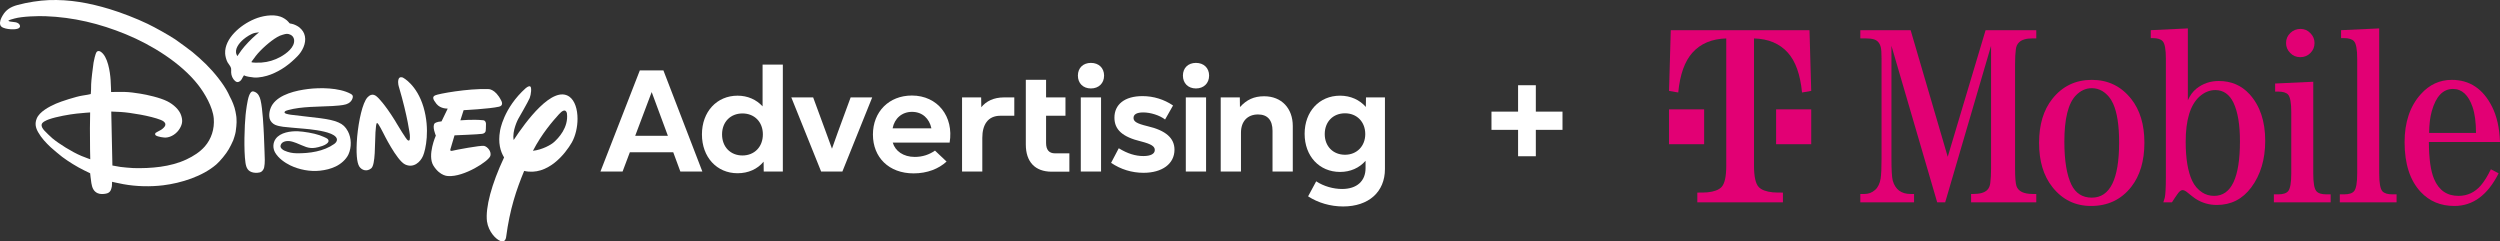
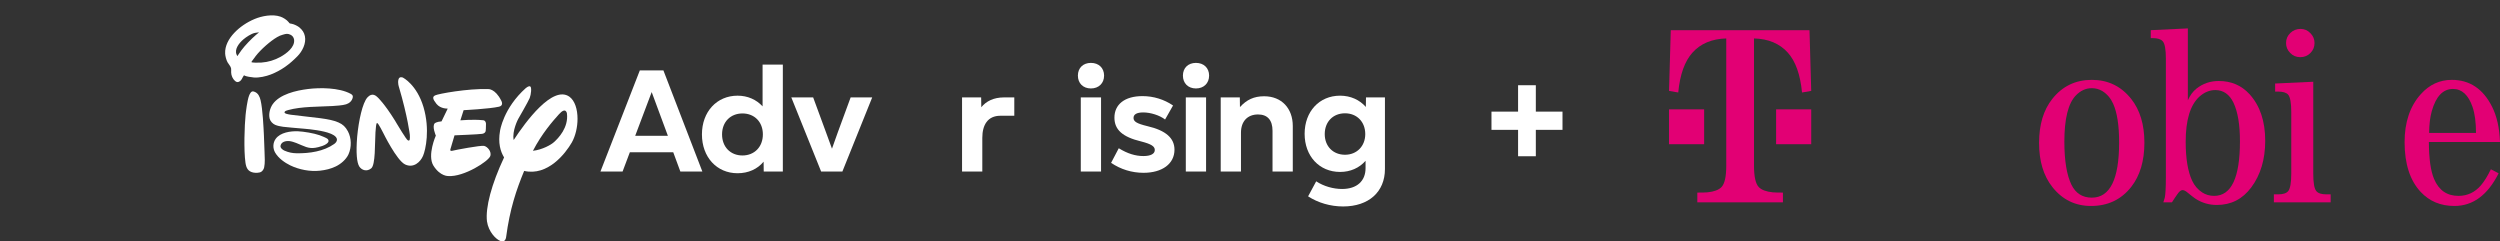
<svg xmlns="http://www.w3.org/2000/svg" width="352px" height="34px" viewBox="0 0 352 34" version="1.1">
  <rect x="0" y="0" width="352" height="34" fill="#333333" stroke="none" />
  <title>das_tmobile_light_2022</title>
  <g id="das_tmobile_light_2022" stroke="none" stroke-width="1" fill="none" fill-rule="evenodd">
    <g id="Group-34" transform="translate(-0, 0)" fill="#FFFFFF">
      <path d="M49.341,13.191 C47.713,12.327 45.033,12.325 43.375,12.531 C41.662,12.743 39.369,13.276 38.39,14.68 C38.017,15.216 37.797,16.04 37.969,16.711 C38.066,17.084 38.392,17.42 38.726,17.57 C39.058,17.719 39.474,17.796 39.858,17.85 C40.23,17.905 41.781,18.033 42.766,18.118 C43.706,18.195 45.53,18.395 46.517,18.806 C46.517,18.806 47.451,19.131 47.445,19.663 C47.443,19.927 47.246,20.136 47.045,20.279 C45.58,21.314 43.567,21.609 41.777,21.58 C41.17,21.571 40.67,21.476 40.053,21.212 C39.791,21.097 39.447,20.824 39.496,20.531 C39.596,19.962 40.226,19.817 40.747,19.866 C41.037,19.893 41.417,20.017 41.702,20.128 C42.85,20.581 43.375,20.962 44.385,20.808 C44.762,20.751 46.069,20.469 46.245,19.931 C46.289,19.8 46.225,19.659 46.129,19.561 C45.991,19.42 45.205,19.115 44.992,19.038 C44.222,18.765 42.763,18.515 41.953,18.484 C40.889,18.446 39.479,18.644 38.82,19.544 C38.406,20.109 38.395,20.882 38.735,21.476 C39.198,22.287 40.113,22.917 40.863,23.282 C42.131,23.894 43.653,24.185 45.062,24.031 C45.868,23.939 46.57,23.775 47.283,23.43 C47.969,23.1 48.721,22.479 49.064,21.737 C49.523,20.74 49.489,19.424 48.982,18.484 C48.648,17.864 48.283,17.516 47.659,17.241 C46.987,16.941 46.108,16.78 45.213,16.659 C45.159,16.652 45.148,16.65 45.093,16.642 L40.96,16.156 C40.905,16.15 40.894,16.148 40.841,16.136 C40.662,16.099 39.826,16.009 40.118,15.691 C40.201,15.6 40.454,15.532 40.6,15.49 C42.47,14.981 44.843,15.039 46.806,14.929 C47.244,14.902 48.242,14.842 48.724,14.689 C49.183,14.546 49.563,14.222 49.669,13.718 C49.722,13.451 49.593,13.324 49.341,13.191" id="Fill-1" />
      <path d="M34,7.066 C33.733,7.428 33.413,7.906 33.413,7.906 C33.413,7.906 33.345,7.764 33.301,7.656 C32.998,6.905 33.668,6.06 34.277,5.539 C34.646,5.223 35.385,4.733 35.889,4.635 C36.101,4.591 36.475,4.553 36.475,4.553 C36.475,4.553 36.236,4.749 36.032,4.922 C35.369,5.489 34.487,6.405 34,7.066 M39.022,5.225 C39.344,5.041 39.497,4.981 39.838,4.881 C40.307,4.742 40.498,4.717 40.865,4.875 C41.147,4.995 41.371,5.253 41.409,5.594 C41.535,6.648 40.325,7.544 39.501,8.003 C38.662,8.468 37.761,8.744 36.799,8.81 C36.423,8.835 35.431,8.845 35.402,8.739 C35.394,8.714 35.459,8.618 35.543,8.514 C35.676,8.345 35.845,8.099 36.013,7.878 C36.74,6.943 38.078,5.772 39.022,5.225 M35.058,10.816 C35.279,10.831 35.514,10.891 35.741,10.91 C36.474,10.976 37.481,10.741 38.127,10.489 C39.597,9.914 40.733,9.088 41.883,7.914 C42.555,7.232 43.144,6.111 42.928,5.089 C42.82,4.581 42.587,4.231 42.162,3.866 C41.951,3.684 41.433,3.412 41.073,3.35 C40.968,3.331 40.837,3.318 40.787,3.286 C40.731,3.251 40.686,3.177 40.632,3.109 C40.374,2.783 39.863,2.471 39.495,2.345 C38.367,1.955 36.862,2.249 35.834,2.681 C34.747,3.14 33.748,3.816 32.984,4.628 C32.225,5.431 31.641,6.45 31.702,7.555 C31.72,7.909 31.864,8.458 32.041,8.774 C32.192,9.041 32.473,9.329 32.534,9.608 C32.571,9.775 32.538,9.992 32.545,10.188 C32.559,10.638 32.755,11.101 33.094,11.4 C33.336,11.613 33.548,11.604 33.798,11.42 C33.87,11.37 33.977,11.244 34.036,11.146 C34.145,10.964 34.25,10.711 34.349,10.606 C34.361,10.591 34.432,10.628 34.487,10.67 C34.531,10.7 34.945,10.806 35.058,10.816" id="Fill-3" />
      <path d="M37.16,19.072 C37.111,18.019 36.985,15.331 36.691,14.117 C36.564,13.594 36.352,13.117 35.836,12.921 C35.777,12.899 35.708,12.879 35.663,12.871 C35.34,12.809 35.155,13.252 35.068,13.472 C34.814,14.125 34.63,15.684 34.58,16.17 C34.429,17.643 34.305,21.133 34.562,22.912 C34.669,23.656 34.915,24.14 35.67,24.297 C35.976,24.36 36.533,24.348 36.778,24.192 C36.992,24.059 37.142,23.8 37.192,23.577 C37.33,22.958 37.276,22.079 37.248,21.418 C37.215,20.638 37.195,19.861 37.16,19.072" id="Fill-5" />
-       <path d="M11.475,21.96 C10.122,21.395 8.285,20.231 7.379,19.476 C7.163,19.296 6.392,18.556 6.256,18.396 C6.02,18.121 5.808,17.854 5.868,17.514 C5.925,17.185 6.575,16.914 6.895,16.8 C7.962,16.419 9.811,16.1 10.795,15.994 C11.569,15.909 12.692,15.83 12.692,15.83 C12.692,15.83 12.667,16.953 12.662,18.089 C12.651,20.242 12.709,22.427 12.709,22.427 C12.709,22.427 11.94,22.152 11.475,21.96 M33.155,15.699 C33.145,15.686 33.073,15.373 33.023,15.161 C32.973,14.946 32.673,14.201 32.602,14.076 C32.398,13.713 32.276,13.405 32.118,13.091 C31.46,11.782 30.107,10.133 29.018,9.056 C28.456,8.499 27.679,7.803 27.085,7.318 C26.8,7.082 24.968,5.738 24.654,5.532 C23.662,4.883 21.894,3.891 20.772,3.351 C19.209,2.599 17.073,1.773 15.442,1.281 C12.592,0.417 9.808,-0.096 6.866,0.015 C5.567,0.065 3.829,0.329 2.452,0.707 C1.483,0.971 0.822,1.392 0.359,2.203 C0.129,2.609 -0.083,3.047 0.033,3.494 C0.133,3.874 0.677,4.007 1.113,4.077 C1.534,4.143 2.489,4.195 2.742,3.887 C2.851,3.753 2.839,3.626 2.749,3.466 C2.654,3.297 2.413,3.176 2.182,3.132 C1.924,3.085 1.425,3.054 1.305,3.002 C1.24,2.974 1.171,2.936 1.171,2.936 C1.171,2.936 1.199,2.905 1.226,2.882 C1.277,2.841 1.462,2.764 1.579,2.736 C1.728,2.702 1.889,2.648 2.049,2.603 C3.168,2.294 5.383,2.243 6.399,2.281 C10.34,2.427 14.009,3.304 17.722,4.826 C21.359,6.319 25.492,8.864 27.904,11.96 C28.816,13.131 29.959,15.054 30.098,16.676 C30.223,18.159 29.748,19.58 28.84,20.618 C28.152,21.403 27.243,21.982 26.252,22.448 C23.994,23.511 21.248,23.731 18.788,23.666 C18.465,23.658 17.249,23.549 16.962,23.505 C16.462,23.425 15.827,23.304 15.827,23.304 L15.665,15.707 C15.665,15.707 16.433,15.733 16.972,15.765 C18.351,15.846 21.204,16.317 22.633,16.883 C22.937,17.003 23.257,17.188 23.285,17.49 C23.306,17.722 23.122,17.92 22.917,18.101 C22.821,18.188 22.718,18.26 22.594,18.327 C22.348,18.457 21.931,18.678 21.901,18.715 C21.823,18.818 21.818,18.97 21.925,19.056 C22.2,19.268 23.093,19.386 23.331,19.372 C24.128,19.328 24.915,18.788 25.33,18.061 C25.7,17.418 25.737,16.925 25.494,16.213 C25.232,15.435 24.426,14.7 23.564,14.265 C22.518,13.736 20.693,13.338 19.758,13.189 C19.026,13.072 18.25,12.961 17.546,12.945 C16.82,12.924 15.642,12.959 15.642,12.959 C15.642,12.959 15.619,11.929 15.573,11.243 C15.497,10.118 15.185,7.907 14.158,7.27 C13.97,7.154 13.74,7.141 13.61,7.316 C13.411,7.576 13.216,8.565 13.172,8.821 C13.088,9.297 12.825,11.543 12.833,11.886 C12.841,12.233 12.806,13.184 12.785,13.213 C12.773,13.227 12.761,13.238 12.745,13.251 C12.705,13.276 12.049,13.394 11.626,13.454 C10.73,13.584 8.574,14.287 7.88,14.593 C6.936,15.005 5.556,15.729 5.171,16.689 C4.893,17.378 4.998,17.956 5.365,18.606 C5.836,19.439 6.455,20.088 7.143,20.74 C7.389,20.971 8.502,21.901 8.761,22.094 C9.696,22.783 10.764,23.453 11.888,24.006 C12.255,24.188 12.694,24.396 12.694,24.396 C12.694,24.396 12.78,25.275 12.864,25.781 C12.966,26.413 13.177,26.961 13.764,27.208 C14.121,27.36 14.532,27.336 14.919,27.264 C15.239,27.203 15.459,27.06 15.594,26.783 C15.645,26.68 15.736,26.361 15.751,26.24 C15.781,25.975 15.778,25.597 15.778,25.597 C15.778,25.597 16.724,25.815 17.36,25.93 C19.207,26.271 21.21,26.302 22.953,26.092 C25.522,25.779 28.517,24.829 30.451,23.16 C30.972,22.711 31.847,21.662 32.216,21 C32.431,20.614 32.634,20.226 32.84,19.753 C32.882,19.658 33.137,18.88 33.185,18.542 C33.211,18.396 33.362,17.286 33.298,16.699 C33.308,16.453 33.17,15.813 33.155,15.699" id="Fill-7" />
      <path d="M69.049,21.929 C69.208,21.325 68.657,20.662 68.159,20.539 C67.694,20.443 64.126,21.111 63.699,21.225 C63.24,21.348 63.445,20.918 63.445,20.918 L63.997,19.056 C63.997,19.056 67.402,18.925 67.898,18.842 C68.356,18.76 68.384,18.437 68.384,18.437 C68.384,18.437 68.443,17.904 68.427,17.407 C68.376,16.874 67.949,16.923 67.949,16.923 C66.632,16.786 64.822,16.941 64.822,16.941 L65.279,15.512 C65.279,15.512 68.901,15.336 70.279,15.019 C70.986,14.853 70.57,14.159 70.57,14.159 C69.711,12.445 68.721,12.542 68.721,12.542 C65.872,12.447 61.732,13.201 61.28,13.424 C60.858,13.615 60.904,13.933 61.454,14.625 C62.046,15.355 63.04,15.287 63.04,15.287 L62.168,17.089 C61.454,17.139 61.21,17.361 61.21,17.361 C60.799,17.799 61.366,19.092 61.366,19.092 C61.366,19.092 60.129,21.861 61.026,23.324 C61.99,24.859 63.129,24.786 63.129,24.786 C65.298,24.943 68.859,22.678 69.049,21.929" id="Fill-10" />
      <path d="M56.734,10.927 C56.734,10.927 56.229,10.691 56.101,11.193 C55.973,11.691 56.163,12.221 56.163,12.221 C57.419,16.473 57.705,18.986 57.705,18.986 C57.705,18.986 57.763,19.725 57.619,19.766 C57.518,19.842 57.406,19.737 57.406,19.737 C57.262,19.742 55.885,17.437 55.885,17.437 L55.618,16.985 C54.103,14.545 53.184,13.714 53.184,13.714 C52.969,13.513 52.418,12.961 51.731,13.722 C51.043,14.488 50.505,16.948 50.288,19.262 C50.104,21.57 50.245,22.883 50.582,23.437 C50.953,23.999 51.669,24.19 52.26,23.709 C52.885,23.23 52.767,20.185 52.866,18.624 C52.96,17.056 53.115,17.336 53.115,17.336 C53.252,17.299 53.968,18.734 53.968,18.734 C53.968,18.734 55.852,22.582 57.035,23.152 C58.233,23.721 59.197,22.806 59.562,21.948 C59.933,21.085 60.564,18.231 59.625,15.067 C58.68,11.904 56.734,10.927 56.734,10.927" id="Fill-12" />
      <path d="M77.992,20.016 C77.61,20.377 76.346,21.087 75.037,21.234 C76.285,18.819 77.836,17.041 78.696,16.093 C79.696,14.969 79.827,15.989 79.827,15.989 C80.06,17.973 78.613,19.466 77.992,20.016 M80.159,13.606 C77.802,11.973 73.999,17.15 72.325,19.717 C72.076,18.409 72.962,16.752 72.962,16.752 C72.962,16.752 74.382,14.298 74.583,13.799 C74.777,13.297 74.89,12.267 74.646,12.164 C74.425,12.062 74.042,12.392 74.042,12.392 C70.852,15.249 70.406,18.419 70.406,18.419 C70.105,20.126 70.458,21.325 70.975,22.164 C69.202,25.934 68.334,29.222 68.565,31.166 C68.78,32.647 69.843,33.717 70.487,33.943 C71.139,34.214 71.254,33.433 71.254,33.433 C71.782,29.411 72.704,26.722 73.802,24.065 C77.127,24.828 79.629,21.597 80.515,20.054 C81.035,19.127 81.316,17.89 81.316,16.726 C81.316,15.401 80.951,14.171 80.159,13.606" id="Fill-14" />
      <path d="M94.04,19.125 L91.758,12.963 L89.434,19.125 L94.04,19.125 Z M90.087,9.913 L93.408,9.913 L98.89,24.148 L95.792,24.148 L94.794,21.443 L88.681,21.443 L87.662,24.148 L84.544,24.148 L90.087,9.913 Z" id="Fill-17" />
      <path d="M104.539,21.89 C106.21,21.89 107.412,20.69 107.412,18.921 C107.412,17.173 106.23,15.973 104.539,15.973 C102.848,15.973 101.666,17.173 101.666,18.921 C101.666,20.69 102.848,21.89 104.539,21.89 M98.833,18.921 C98.833,15.729 100.932,13.471 103.846,13.471 C105.273,13.471 106.495,14.02 107.371,14.976 L107.371,9.099 L110.224,9.099 L110.224,24.148 L107.534,24.148 L107.514,22.765 C106.658,23.802 105.374,24.392 103.846,24.392 C100.932,24.392 98.833,22.134 98.833,18.921" id="Fill-19" />
      <polygon id="Fill-21" points="111.416 13.715 114.493 13.715 116.266 18.535 117.142 20.935 117.998 18.535 119.771 13.715 122.807 13.715 118.609 24.148 115.614 24.148" />
      <path d="M140.856,16.298 C139.063,16.298 138.309,17.599 138.309,19.409 L138.309,24.148 L135.457,24.148 L135.457,13.715 L138.146,13.715 L138.167,15.098 C138.86,14.244 139.919,13.715 141.366,13.715 L142.813,13.715 L142.813,16.298 L140.856,16.298 Z" id="Fill-23" />
-       <path d="M144.435,11.234 L147.287,11.234 L147.287,13.715 L150.018,13.715 L150.018,16.298 L147.287,16.298 L147.287,20.128 C147.287,21.083 147.695,21.592 148.551,21.592 L150.568,21.592 L150.568,24.174 L148.082,24.174 C145.718,24.174 144.435,22.771 144.435,20.351 L144.435,16.298 L144.435,11.234 Z" id="Fill-25" />
      <path d="M152.175,24.148 L155.028,24.148 L155.028,13.715 L152.175,13.715 L152.175,24.148 Z M153.601,8.855 C154.702,8.855 155.456,9.567 155.456,10.645 C155.456,11.722 154.702,12.454 153.601,12.454 C152.501,12.454 151.767,11.722 151.767,10.645 C151.767,9.567 152.501,8.855 153.601,8.855 L153.601,8.855 Z" id="Fill-27" />
      <path d="M156.442,22.928 L157.522,20.873 C158.745,21.626 159.865,21.972 160.986,21.972 C162.005,21.972 162.596,21.667 162.596,21.118 C162.596,20.609 162.107,20.284 160.681,19.918 C158.052,19.287 156.911,18.271 156.911,16.562 C156.911,14.732 158.317,13.532 160.864,13.532 C162.413,13.532 163.921,14 165.164,14.854 L164.043,16.827 C163.289,16.237 162.005,15.83 160.966,15.83 C160.069,15.83 159.6,16.095 159.6,16.603 C159.6,17.112 160.049,17.396 161.557,17.762 C164.185,18.372 165.367,19.47 165.367,21.077 C165.367,23.07 163.635,24.331 161.006,24.331 C159.356,24.331 157.787,23.842 156.442,22.928" id="Fill-29" />
      <path d="M189.376,21.789 C191.047,21.789 192.229,20.568 192.229,18.881 C192.229,17.152 191.047,15.952 189.376,15.952 C187.705,15.952 186.523,17.132 186.523,18.881 C186.523,20.609 187.705,21.789 189.376,21.789 M184.18,27.646 L185.321,25.531 C186.401,26.242 187.745,26.608 188.968,26.608 C191.047,26.608 192.27,25.49 192.27,23.68 L192.27,22.643 C191.393,23.639 190.15,24.209 188.683,24.209 C185.749,24.209 183.691,21.972 183.691,18.84 C183.691,15.708 185.749,13.471 188.683,13.471 C190.171,13.471 191.434,14.061 192.31,15.057 L192.331,13.715 L195,13.715 L195,23.802 C195,27.015 192.718,29.069 189.111,29.069 C187.338,29.069 185.586,28.56 184.18,27.646" id="Fill-30" />
      <path d="M166.962,24.148 L169.815,24.148 L169.815,13.715 L166.962,13.715 L166.962,24.148 Z M168.389,8.855 C169.489,8.855 170.243,9.567 170.243,10.645 C170.243,11.722 169.489,12.454 168.389,12.454 C167.289,12.454 166.555,11.722 166.555,10.645 C166.555,9.567 167.289,8.855 168.389,8.855 L168.389,8.855 Z" id="Fill-31" />
      <path d="M171.876,13.715 L174.566,13.715 L174.586,15.078 C175.524,14.041 176.563,13.553 177.989,13.553 C180.455,13.553 182.024,15.261 182.024,17.742 L182.024,24.148 L179.171,24.148 L179.171,18.413 C179.171,16.929 178.478,16.115 177.133,16.115 C175.626,16.115 174.729,17.111 174.729,18.677 L174.729,24.148 L171.876,24.148 L171.876,13.715 Z" id="Fill-32" />
-       <path d="M125.68,18.067 C125.945,16.664 127.004,15.749 128.41,15.749 C129.878,15.749 130.856,16.705 131.141,18.067 L125.68,18.067 Z M128.39,13.451 C125.17,13.451 122.908,15.729 122.908,18.942 C122.908,22.175 125.17,24.412 128.635,24.412 C130.568,24.412 132.176,23.762 133.277,22.748 L131.645,21.204 C130.841,21.77 129.897,22.094 128.798,22.094 C127.208,22.094 126.047,21.28 125.7,20.08 L133.709,20.08 C134.32,16.4 132.017,13.451 128.39,13.451 L128.39,13.451 Z" id="Fill-33" />
    </g>
    <polygon id="+" fill="#FFFFFF" fill-rule="nonzero" points="216.244 22 216.244 18.283 220 18.283 220 15.717 216.244 15.717 216.244 12 213.746 12 213.746 15.717 210 15.717 210 18.283 213.746 18.283 213.746 22" />
    <g id="T-Mobile_Logo_Ltd-Use_RGB_W_2021-10-18" transform="translate(235, 4)" fill="#E20074">
      <path d="M88.881,4.049 C89.441,4.049 89.918,3.853 90.311,3.463 C90.694,3.071 90.885,2.604 90.885,2.059 C90.885,1.516 90.687,1.048 90.292,0.657 C89.913,0.266 89.453,0.071 88.918,0.071 C88.356,0.071 87.879,0.261 87.486,0.639 C87.08,1.019 86.877,1.492 86.877,2.059 C86.877,2.604 87.074,3.071 87.467,3.463 C87.849,3.853 88.321,4.049 88.881,4.049" id="Fill-1" />
      <path d="M59.526,23.829 C58.215,23.829 57.26,23.225 56.663,22.018 C55.996,20.644 55.662,18.62 55.662,15.943 C55.662,12.714 56.205,10.542 57.29,9.428 C57.946,8.755 58.692,8.416 59.526,8.416 C60.063,8.416 60.557,8.553 61.011,8.824 C61.678,9.239 62.185,9.831 62.531,10.601 C63.092,11.844 63.373,13.661 63.373,16.05 C63.373,21.237 62.09,23.829 59.526,23.829 M59.526,7.244 C57.236,7.244 55.382,8.139 53.963,9.926 C52.722,11.488 52.102,13.554 52.102,16.121 C52.102,18.679 52.722,20.745 53.963,22.32 C55.37,24.108 57.188,25 59.419,25 C61.78,25 63.665,24.108 65.072,22.32 C66.311,20.745 66.932,18.667 66.932,16.087 C66.932,13.543 66.311,11.488 65.072,9.926 C63.652,8.139 61.804,7.244 59.526,7.244" id="Fill-2" />
      <path d="M76.752,23.58 C76.119,23.58 75.554,23.414 75.053,23.084 C74.445,22.681 73.979,22.135 73.657,21.448 C73.05,20.158 72.745,18.331 72.745,15.961 C72.745,12.897 73.389,10.779 74.677,9.606 C75.369,8.991 76.114,8.683 76.913,8.683 C78.046,8.683 78.899,9.275 79.472,10.458 C80.079,11.736 80.385,13.547 80.385,15.89 C80.385,21.017 79.173,23.58 76.752,23.58 M77.396,7.404 C76.203,7.404 75.154,7.766 74.249,8.487 C73.76,8.878 73.36,9.423 73.05,10.121 L73.05,0 L67.827,0.249 L67.827,1.368 L68.095,1.368 C68.786,1.368 69.258,1.516 69.509,1.811 C69.806,2.13 69.955,2.947 69.955,4.262 L69.955,20.898 C69.955,22.39 69.902,23.378 69.795,23.864 C69.782,23.935 69.717,24.143 69.597,24.484 L70.813,24.484 C71.087,24.047 71.345,23.662 71.583,23.33 C71.844,22.952 72.083,22.764 72.298,22.764 C72.477,22.764 72.685,22.858 72.924,23.048 C73.545,23.556 73.95,23.87 74.141,23.989 C75.047,24.569 76.043,24.859 77.127,24.859 C79.131,24.859 80.747,24.037 81.975,22.39 C83.287,20.626 83.943,18.438 83.943,15.819 C83.943,13.075 83.21,10.891 81.743,9.27 C80.61,8.026 79.162,7.404 77.396,7.404" id="Fill-3" />
      <path d="M107.396,11.647 C107.979,9.565 108.976,8.523 110.383,8.523 C111.634,8.523 112.554,9.37 113.136,11.063 C113.458,12.021 113.62,13.24 113.62,14.72 L107.02,14.72 C107.032,13.513 107.157,12.488 107.396,11.647 M114.318,22.089 C113.472,23.084 112.416,23.58 111.152,23.58 C109.531,23.58 108.384,22.787 107.719,21.2 C107.239,20.076 106.996,18.342 106.984,15.998 L117,15.998 C116.929,14.01 116.554,12.346 115.874,11.01 C114.61,8.498 112.719,7.244 110.204,7.244 C108.51,7.244 107.061,7.913 105.856,9.251 C104.33,10.944 103.566,13.199 103.566,16.016 C103.566,19.082 104.33,21.427 105.856,23.048 C107.085,24.349 108.659,25 110.58,25 C113.191,25 115.267,23.468 116.806,20.401 L115.714,19.833 C115.249,20.793 114.783,21.546 114.318,22.089" id="Fill-4" />
-       <path d="M100.437,22.922 C100.138,22.579 99.99,21.745 99.99,20.419 L99.99,0 L94.624,0.249 L94.624,1.368 L95.034,1.368 C95.726,1.368 96.196,1.516 96.447,1.811 C96.746,2.142 96.894,2.965 96.894,4.28 L96.894,20.419 C96.894,21.745 96.746,22.579 96.447,22.922 C96.196,23.218 95.726,23.366 95.034,23.366 L94.445,23.366 L94.445,24.484 L102.439,24.484 L102.439,23.366 L101.849,23.366 C101.171,23.366 100.698,23.218 100.437,22.922" id="Fill-5" />
      <path d="M91.153,22.922 C90.854,22.592 90.706,21.757 90.706,20.419 L90.706,7.51 L85.339,7.759 L85.339,8.895 L85.75,8.895 C86.441,8.895 86.913,9.038 87.164,9.321 C87.46,9.653 87.611,10.476 87.611,11.79 L87.611,20.419 C87.611,21.745 87.46,22.579 87.164,22.922 C86.913,23.218 86.441,23.366 85.75,23.366 L85.161,23.366 L85.161,24.484 L93.156,24.484 L93.156,23.366 L92.567,23.366 C91.874,23.366 91.404,23.218 91.153,22.922" id="Fill-6" />
-       <path d="M39.241,18.075 L34.017,0.249 L26.934,0.249 L26.934,1.404 L27.614,1.404 C28.162,1.404 28.579,1.451 28.866,1.546 C29.355,1.699 29.67,2.066 29.813,2.645 C29.885,2.906 29.921,3.457 29.921,4.297 L29.921,18.342 C29.921,19.655 29.879,20.586 29.796,21.13 C29.676,21.851 29.414,22.391 29.008,22.746 C28.579,23.124 28.084,23.312 27.524,23.312 L26.934,23.312 L26.934,24.485 L34.5,24.485 L34.5,23.312 L34.017,23.312 C32.694,23.312 31.853,22.682 31.495,21.414 C31.376,20.953 31.316,19.929 31.316,18.342 L31.316,2.45 L37.756,24.485 L38.883,24.485 L45.341,2.45 L45.341,19.744 C45.341,20.561 45.305,21.23 45.233,21.752 C45.185,22.189 45.037,22.526 44.787,22.764 C44.404,23.131 43.755,23.312 42.836,23.312 L42.532,23.312 L42.532,24.485 L51.709,24.485 L51.709,23.312 L51.208,23.312 C49.944,23.312 49.18,22.942 48.919,22.195 C48.787,21.791 48.722,20.976 48.722,19.744 L48.722,4.99 C48.722,4.173 48.757,3.497 48.828,2.965 C48.877,2.539 49.025,2.208 49.276,1.971 C49.646,1.593 50.29,1.404 51.208,1.404 L51.709,1.404 L51.709,0.249 L44.571,0.249 L39.241,18.075" id="Fill-7" />
      <polygon id="Fill-8" points="15.076 16.305 20.021 16.305 20.021 11.397 15.076 11.397" />
      <path d="M10.01,24.485 L16.037,24.485 L16.037,23.116 C15.371,23.116 14.899,23.105 14.624,23.082 C13.694,22.991 13.033,22.746 12.642,22.347 C12.183,21.879 11.963,20.864 11.963,19.302 L11.963,1.412 C13.996,1.469 15.578,2.136 16.726,3.413 C17.818,4.633 18.484,6.503 18.725,9.023 L20.021,8.801 L19.777,0.249 L0.244,0.249 L0,8.801 L1.296,9.023 C1.537,6.503 2.203,4.633 3.295,3.413 C4.443,2.136 6.025,1.469 8.058,1.412 L8.058,19.302 C8.058,20.864 7.838,21.879 7.378,22.347 C6.988,22.746 6.327,22.991 5.397,23.082 C5.121,23.105 4.65,23.116 3.984,23.116 L3.984,24.485 L10.01,24.485" id="Fill-9" />
      <polygon id="Fill-10" points="0 16.305 4.944 16.305 4.944 11.397 0 11.397" />
    </g>
  </g>
</svg>